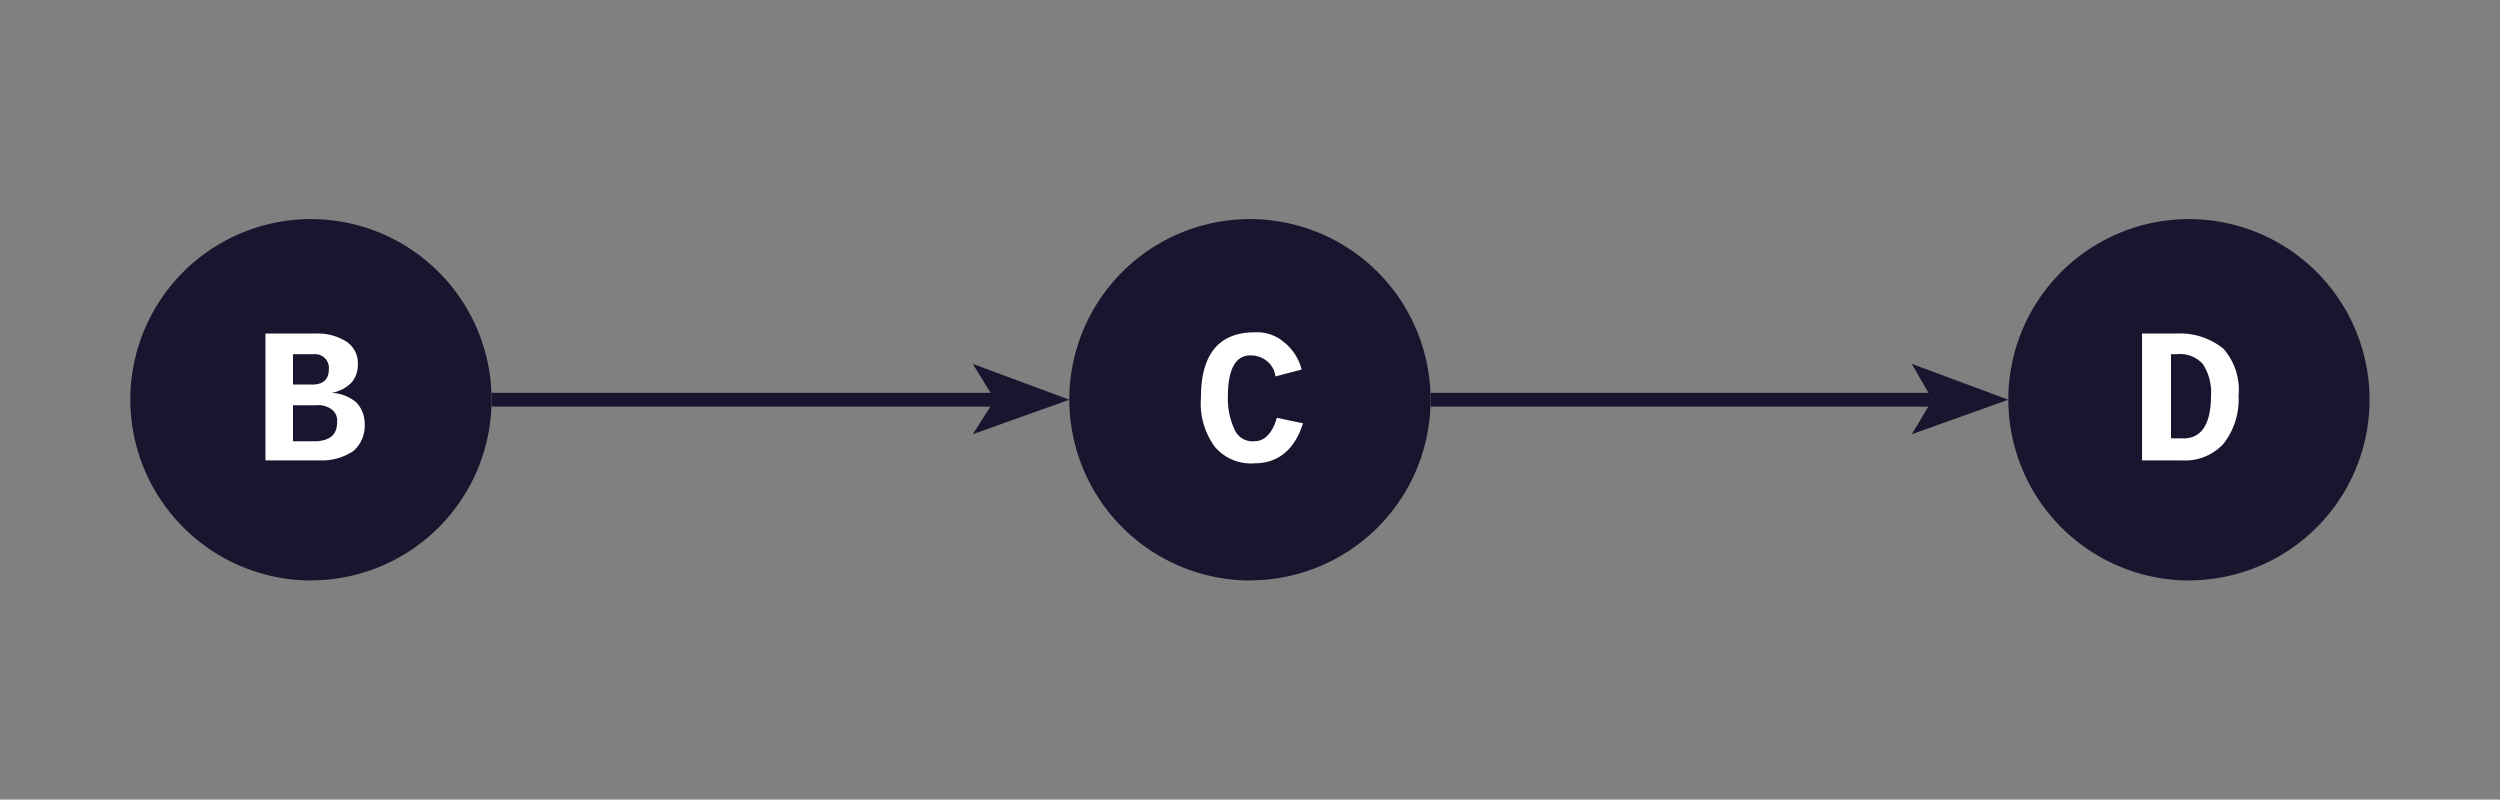
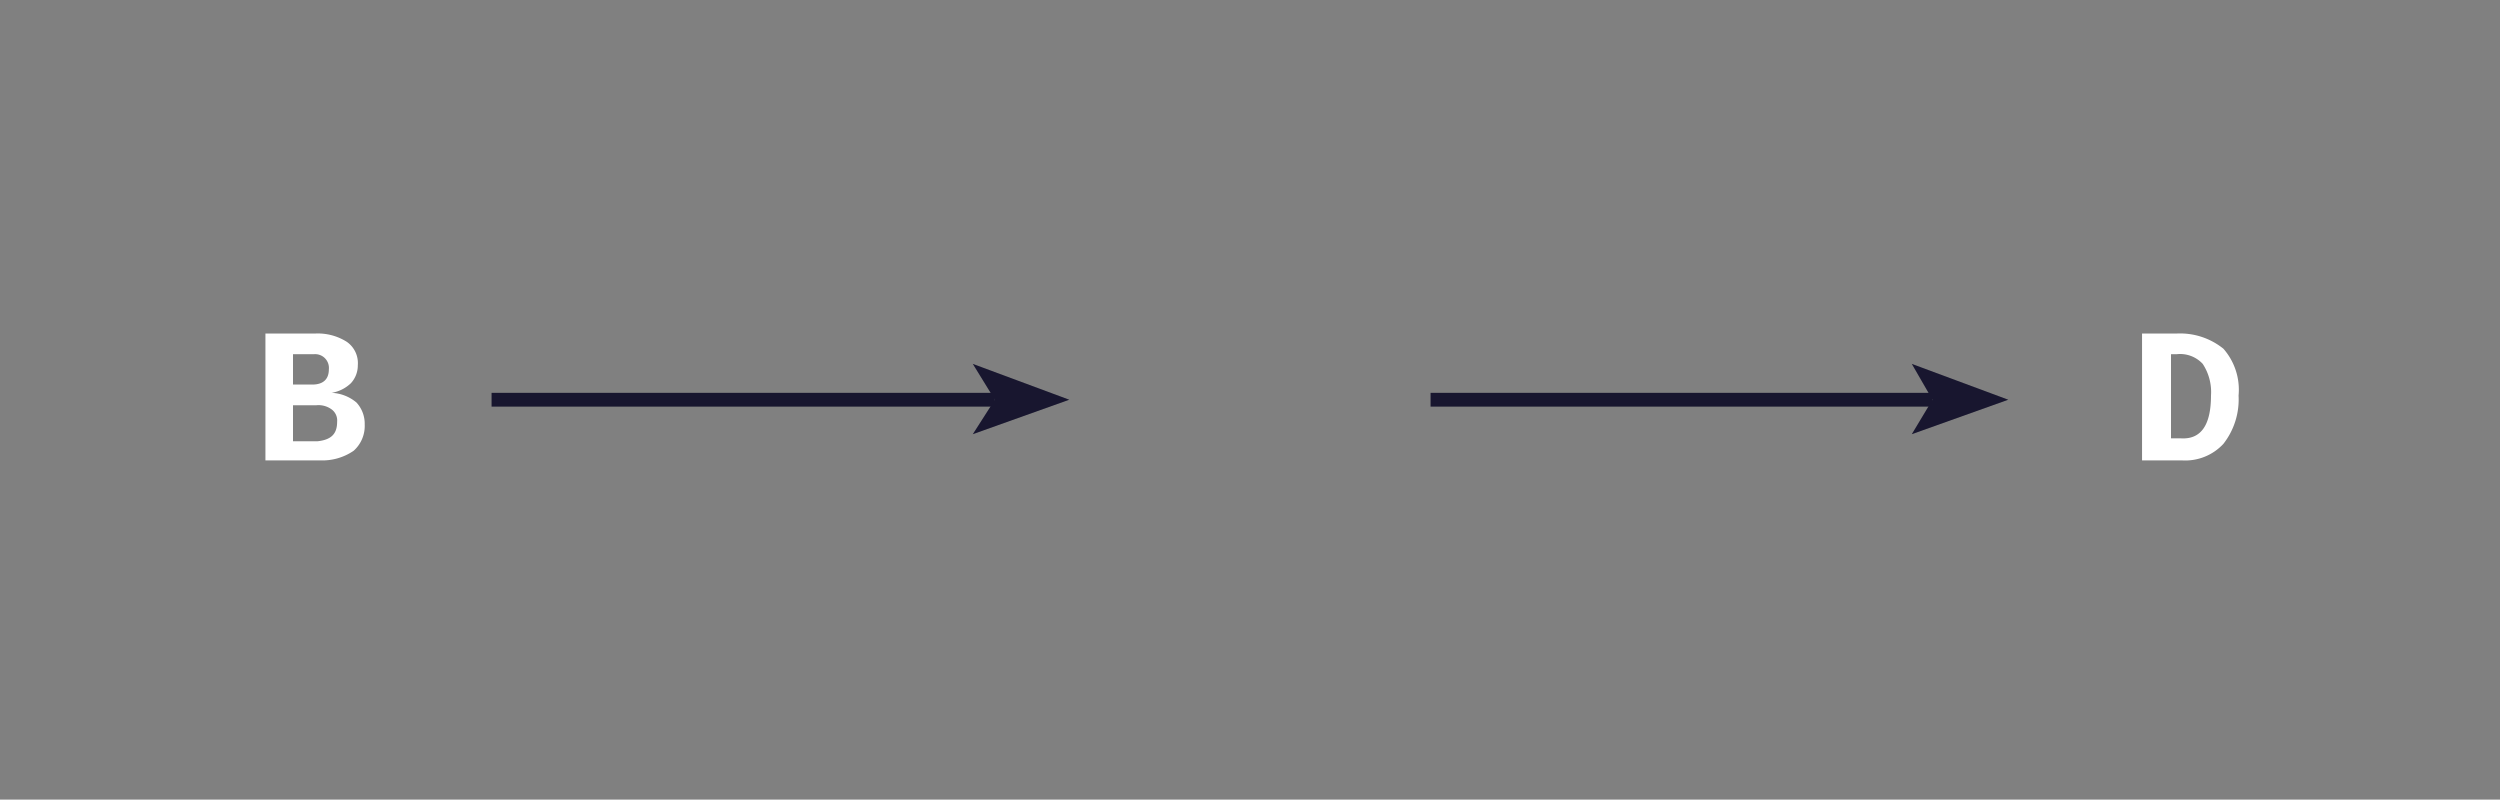
<svg xmlns="http://www.w3.org/2000/svg" viewBox="0 0 181.31 57.99">
  <rect x="0" y="0" width="181.31" height="57.99" fill="#808080" stroke="none" />
  <clipPath id="a">
-     <path d="m-22.75-27.71h226.8v113.4h-226.8z" />
-   </clipPath>
+     </clipPath>
  <g clip-path="url(#a)">
    <path d="m22.55 42.09a13.1 13.1 0 1 0 -13.1-13.09 13.14 13.14 0 0 0 13.1 13.1" fill="#18162f" />
  </g>
  <g clip-path="url(#a)">
    <path d="m90.65 42.09a13.1 13.1 0 1 0 -13.1-13.09 13.14 13.14 0 0 0 13.1 13.1" fill="#18162f" />
  </g>
  <g clip-path="url(#a)">
    <path d="m158.75 42.09a13.1 13.1 0 1 0 -13.1-13.09 13.14 13.14 0 0 0 13.1 13.1" fill="#18162f" />
  </g>
  <path d="m35.65 28.99h36.5" fill="none" stroke="#18162f" />
  <path d="m77.55 28.99-7-2.6 1.6 2.6-1.6 2.5z" fill="#18162f" />
  <path d="m103.75 28.99h36.4" fill="none" stroke="#18162f" />
  <path d="m145.65 28.99-7-2.6 1.5 2.6-1.5 2.5z" fill="#18162f" />
  <g fill="#fff">
    <path d="m162.35 28.69a5.23 5.23 0 0 1 -1.1 3.5 3.77 3.77 0 0 1 -3 1.2h-2.9v-9.2h2.5a5 5 0 0 1 3.4 1.1 4.51 4.51 0 0 1 1.1 3.4zm-2 0a3.71 3.71 0 0 0 -.6-2.3 2.23 2.23 0 0 0 -1.9-.7h-.4v6.1h.7c1.5.1 2.2-1 2.2-3.1z" />
-     <path d="m89.05 28.79a5.36 5.36 0 0 0 .5 2.4 1.42 1.42 0 0 0 1.45.81c.7 0 1.3-.6 1.6-1.7l1.9.4c-.6 1.9-1.8 2.9-3.5 2.9a3.43 3.43 0 0 1 -2.9-1.2 5.34 5.34 0 0 1 -1-3.6c0-3.1 1.3-4.7 3.9-4.7a3 3 0 0 1 2.1.7 3.7 3.7 0 0 1 1.3 2l-1.9.5a1.68 1.68 0 0 0 -.6-1.1 1.8 1.8 0 0 0 -.9-.4c-1.35-.21-1.95.89-1.95 2.99z" />
    <path d="m26.45 30.79a2.41 2.41 0 0 1 -.8 1.9 4 4 0 0 1 -2.4.7h-4v-9.2h3.6a3.92 3.92 0 0 1 2.3.6 1.88 1.88 0 0 1 .8 1.7 1.9 1.9 0 0 1 -.5 1.3 2.65 2.65 0 0 1 -1.4.7 3 3 0 0 1 1.8.7 2.27 2.27 0 0 1 .6 1.6zm-2.6-4a1 1 0 0 0 -1.1-1.1h-1.5v2.2h1.4c.8 0 1.2-.4 1.2-1.1zm.6 3.8a1 1 0 0 0 -.4-.9 1.61 1.61 0 0 0 -1.1-.3h-1.7v2.61h1.8c.95-.11 1.4-.51 1.4-1.41z" />
  </g>
</svg>